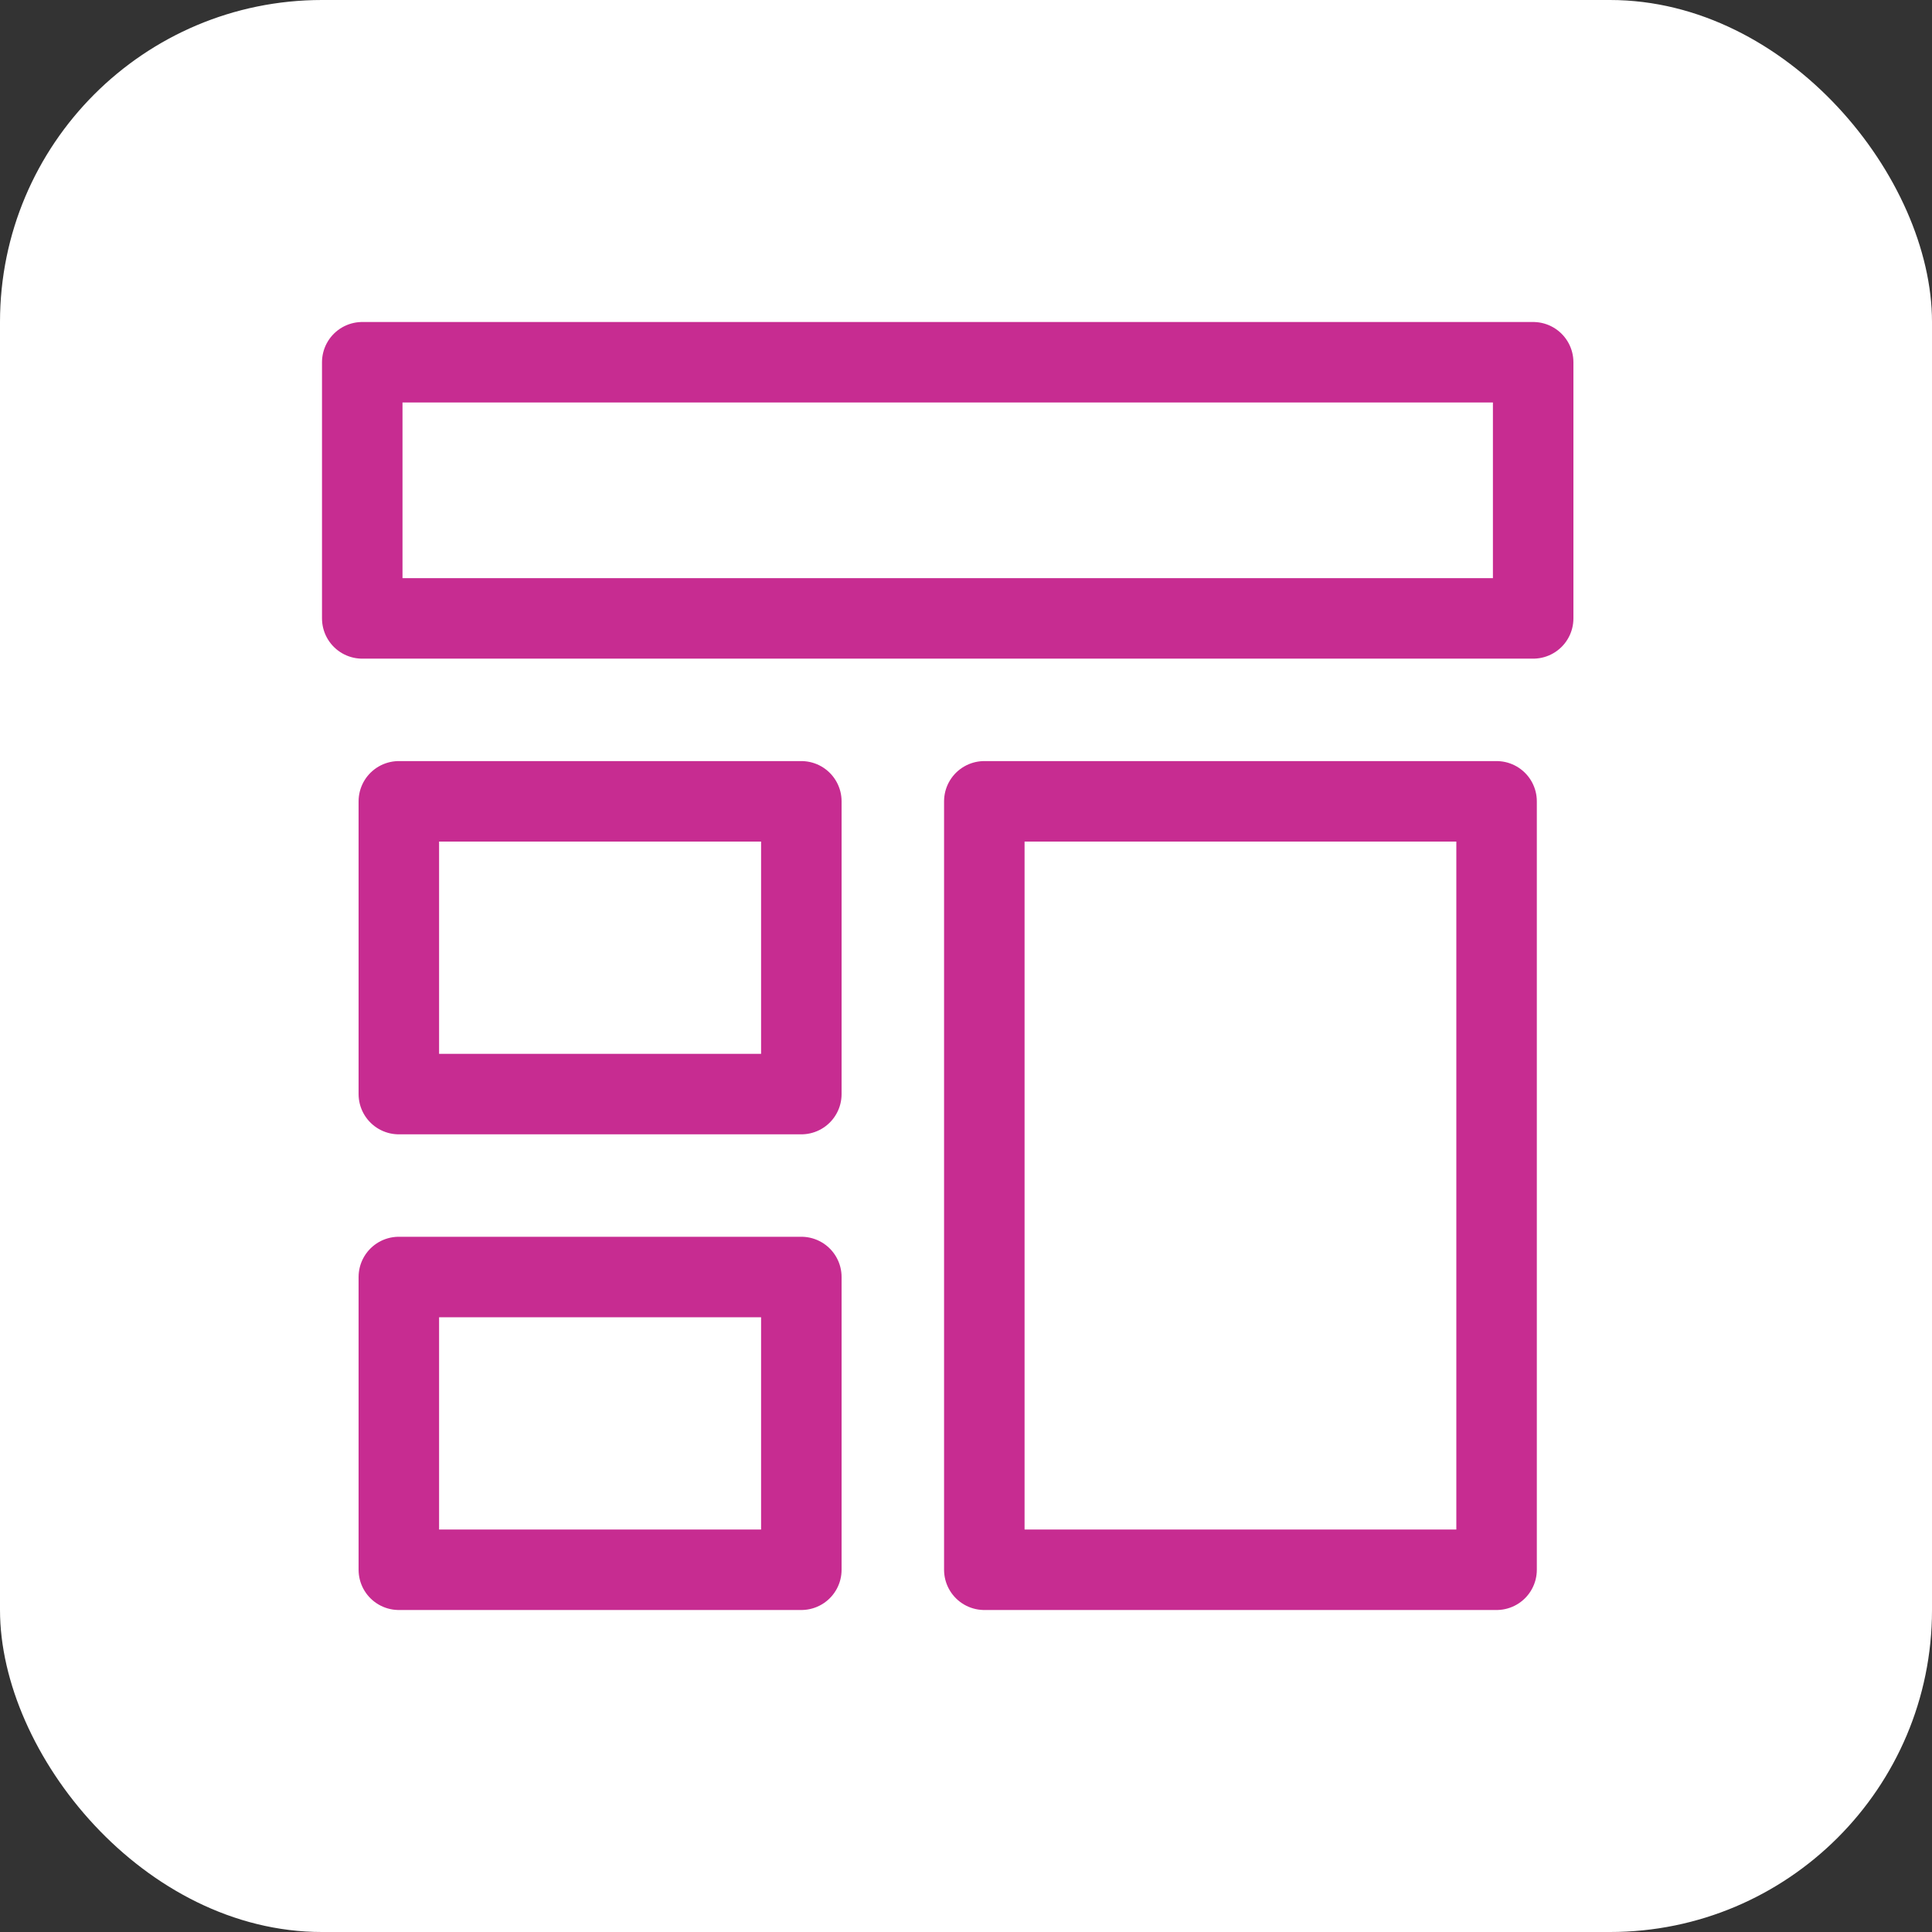
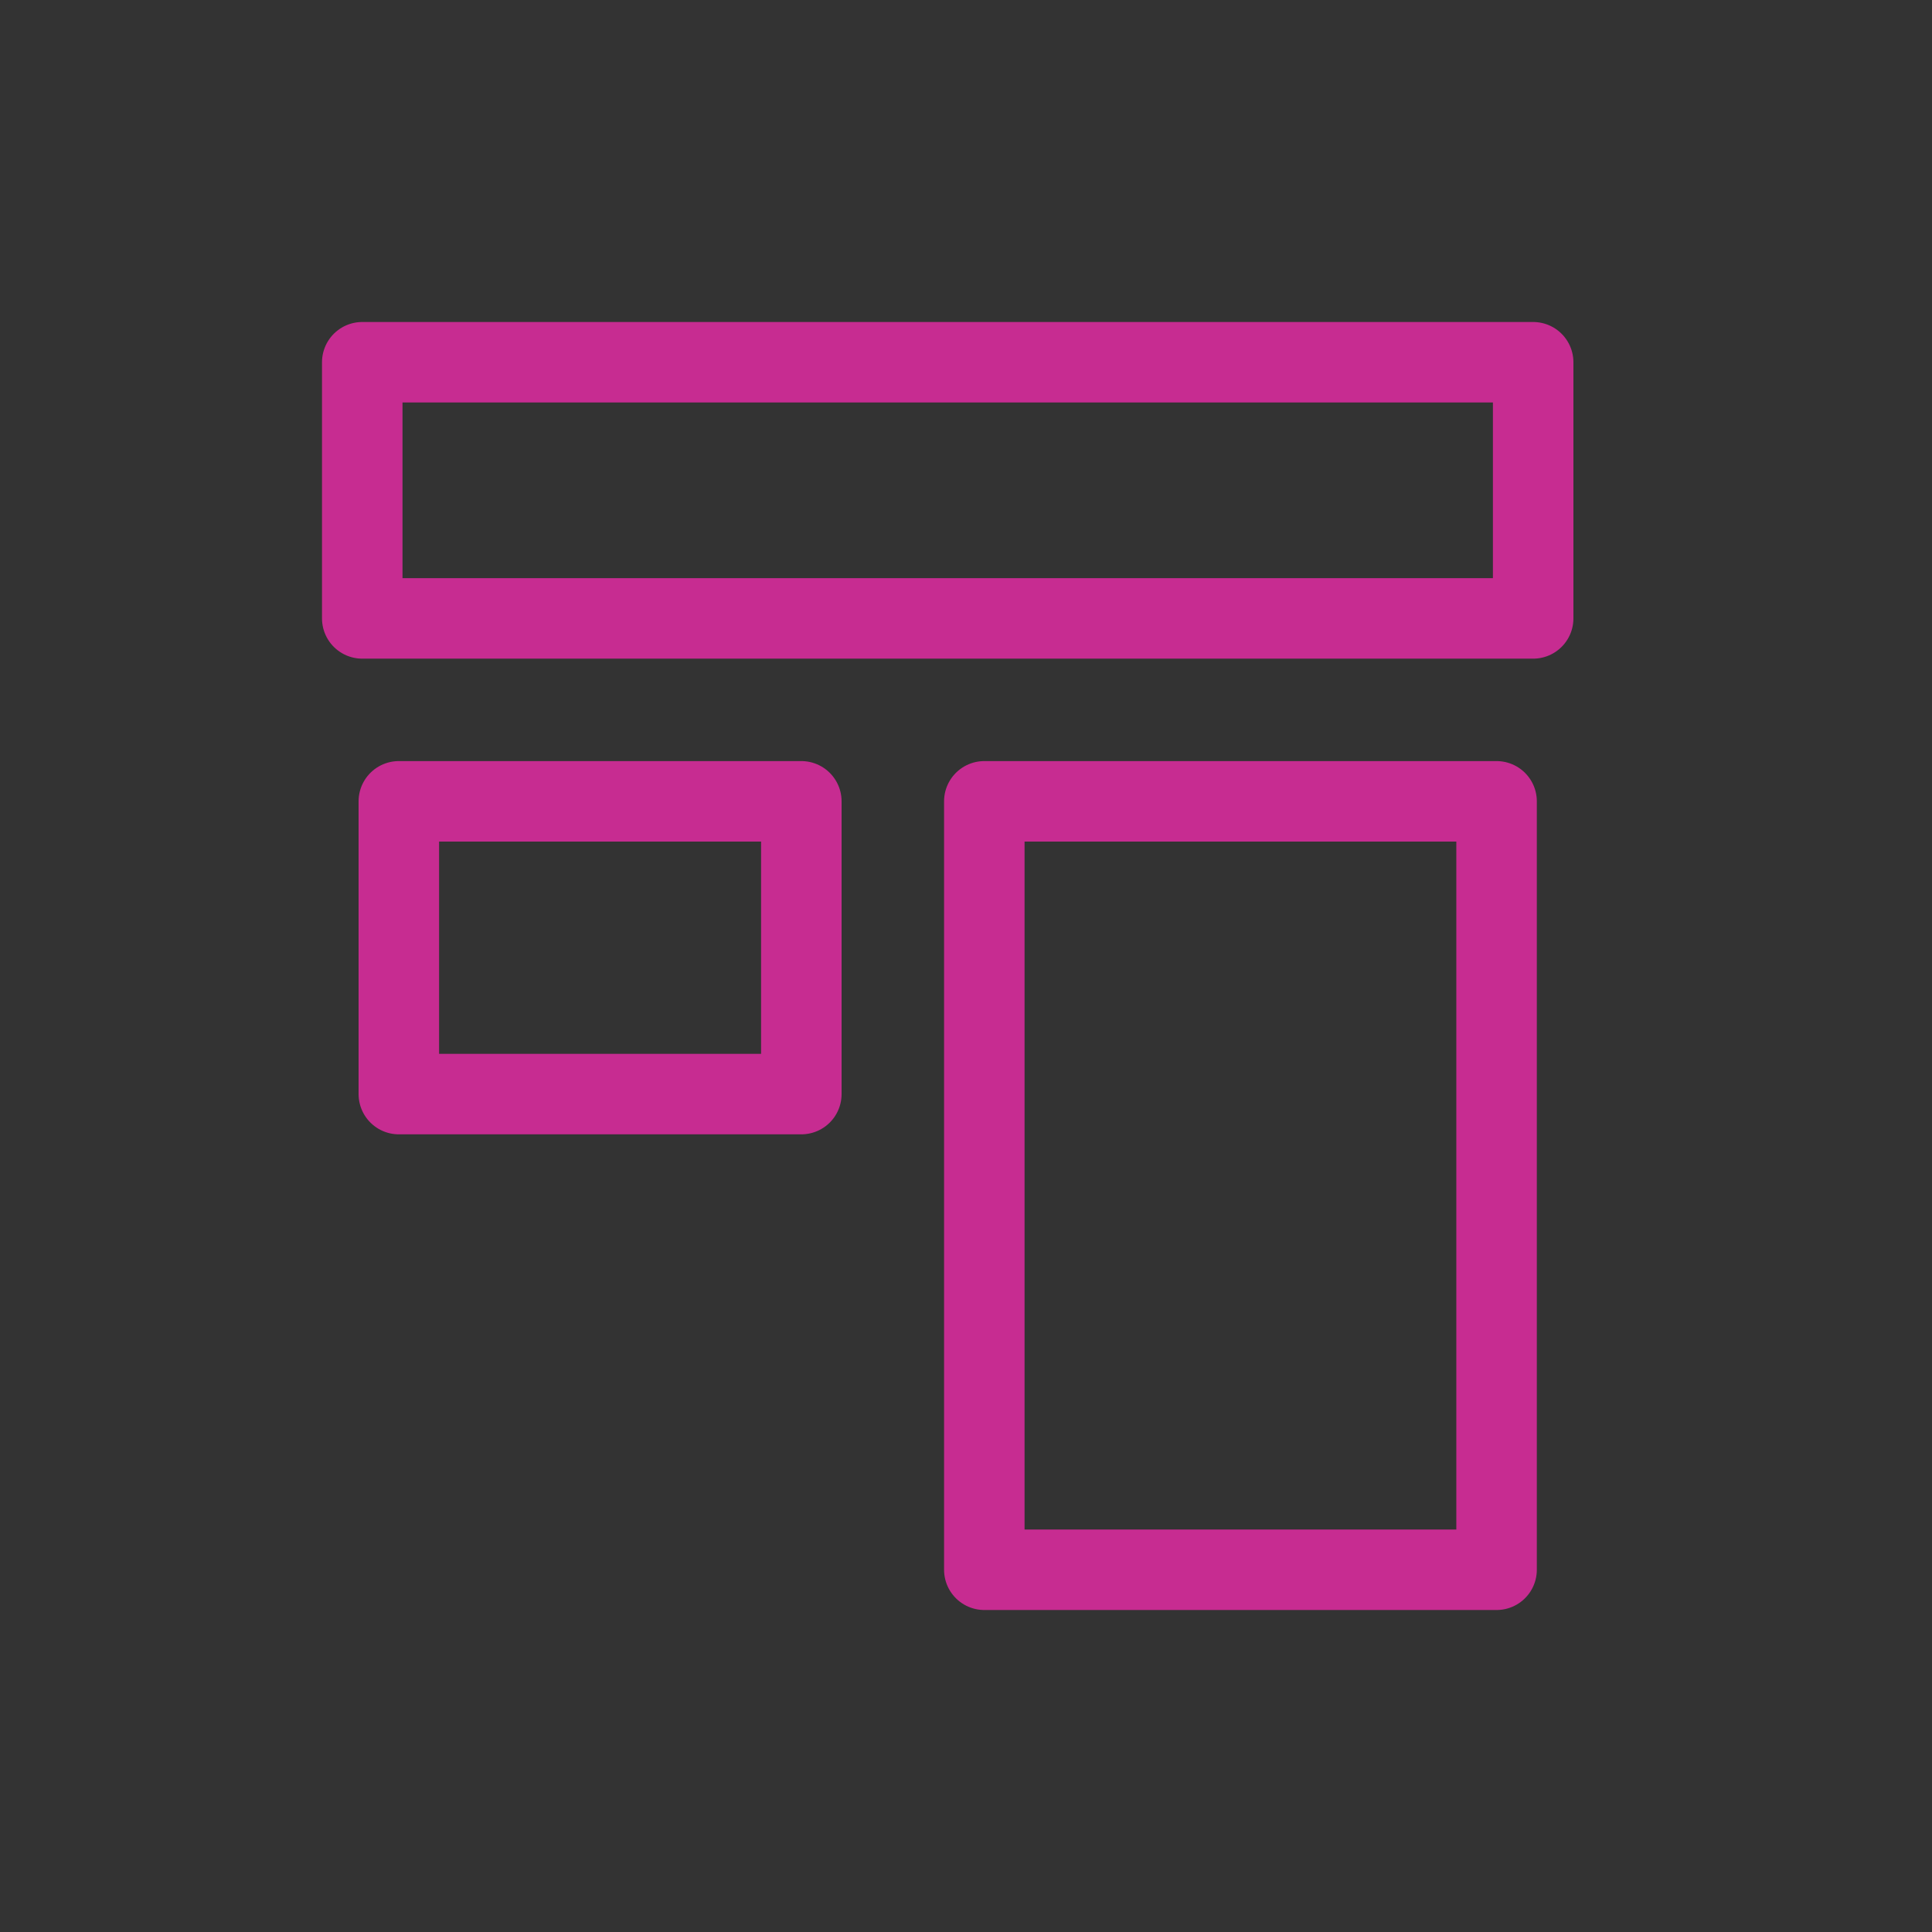
<svg xmlns="http://www.w3.org/2000/svg" width="48" height="48" viewBox="0 0 48 48" fill="none">
  <rect x="0" y="0" width="48" height="48" fill="#333333" stroke="none" />
-   <rect width="48" height="48" rx="8" fill="white" />
  <path d="M38.091 9H9V15.364H38.091V9Z" stroke="#C72C91" stroke-width="2" stroke-linecap="round" stroke-linejoin="round" />
  <path d="M19.909 19.909H9.909V27.182H19.909V19.909Z" stroke="#C72C91" stroke-width="2" stroke-linecap="round" stroke-linejoin="round" />
-   <path d="M19.909 31.727H9.909V39H19.909V31.727Z" stroke="#C72C91" stroke-width="2" stroke-linecap="round" stroke-linejoin="round" />
  <path d="M37.182 19.909H24.455V39H37.182V19.909Z" stroke="#C72C91" stroke-width="2" stroke-linecap="round" stroke-linejoin="round" />
</svg>